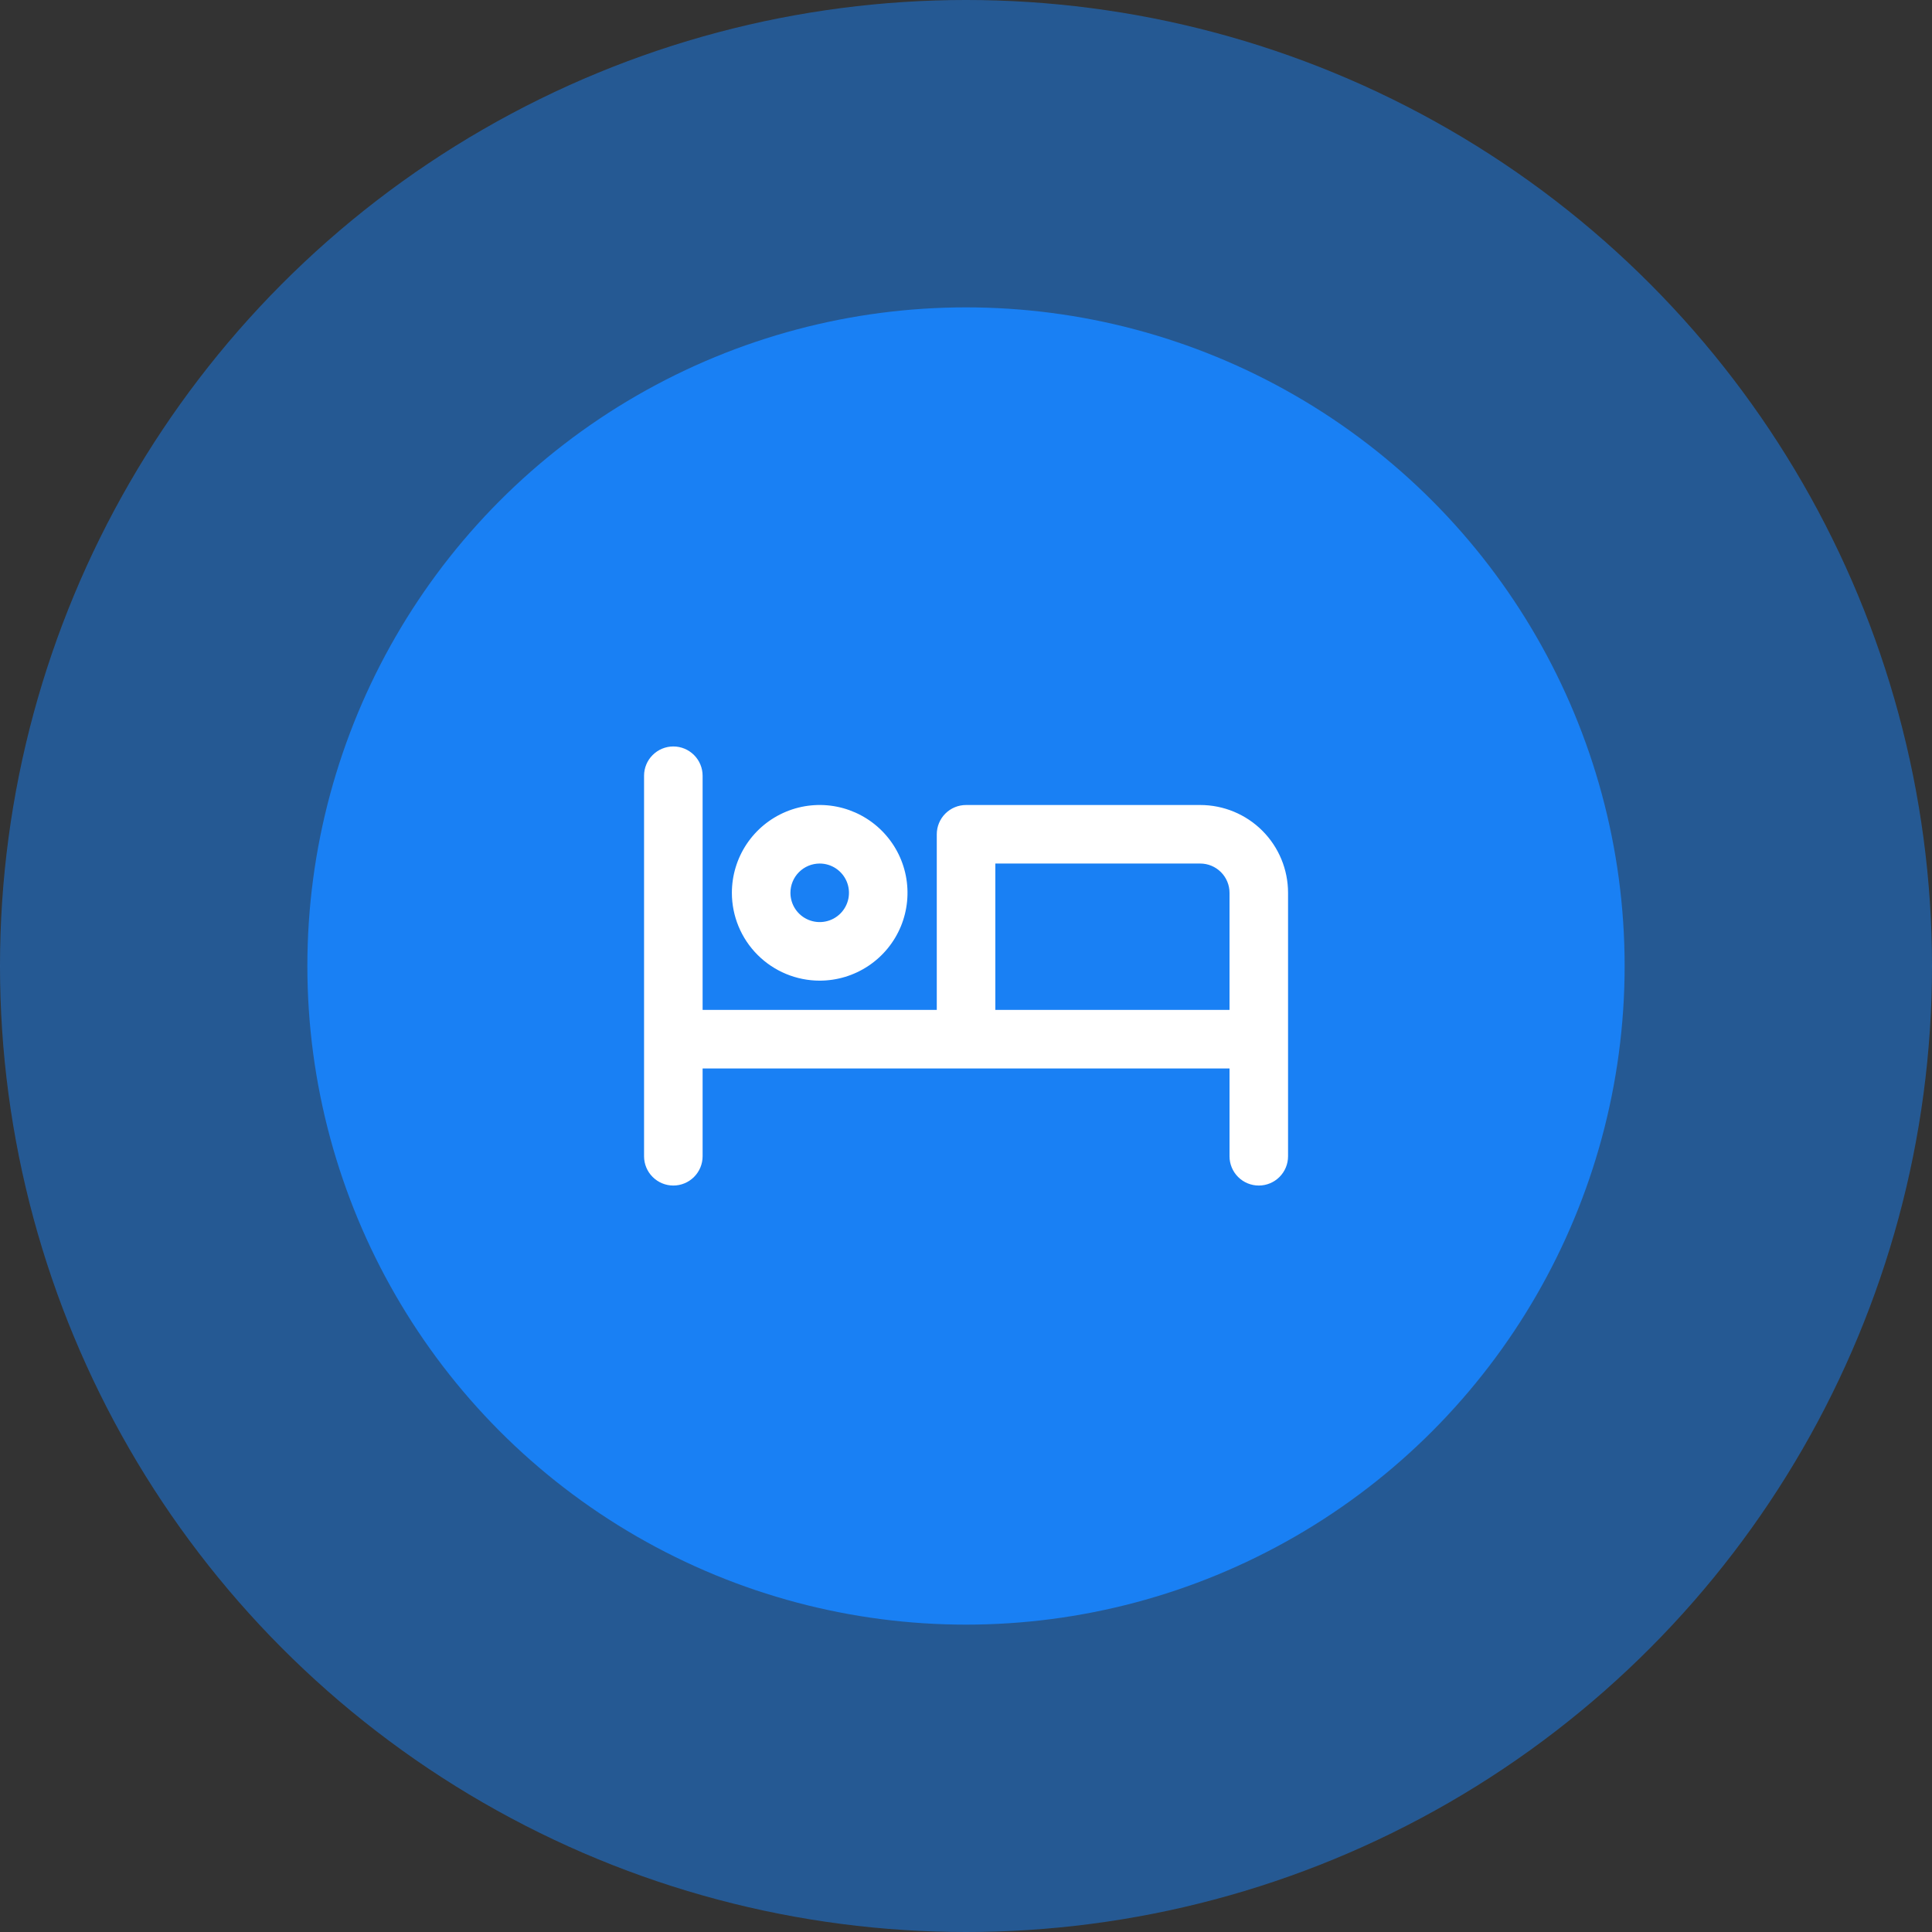
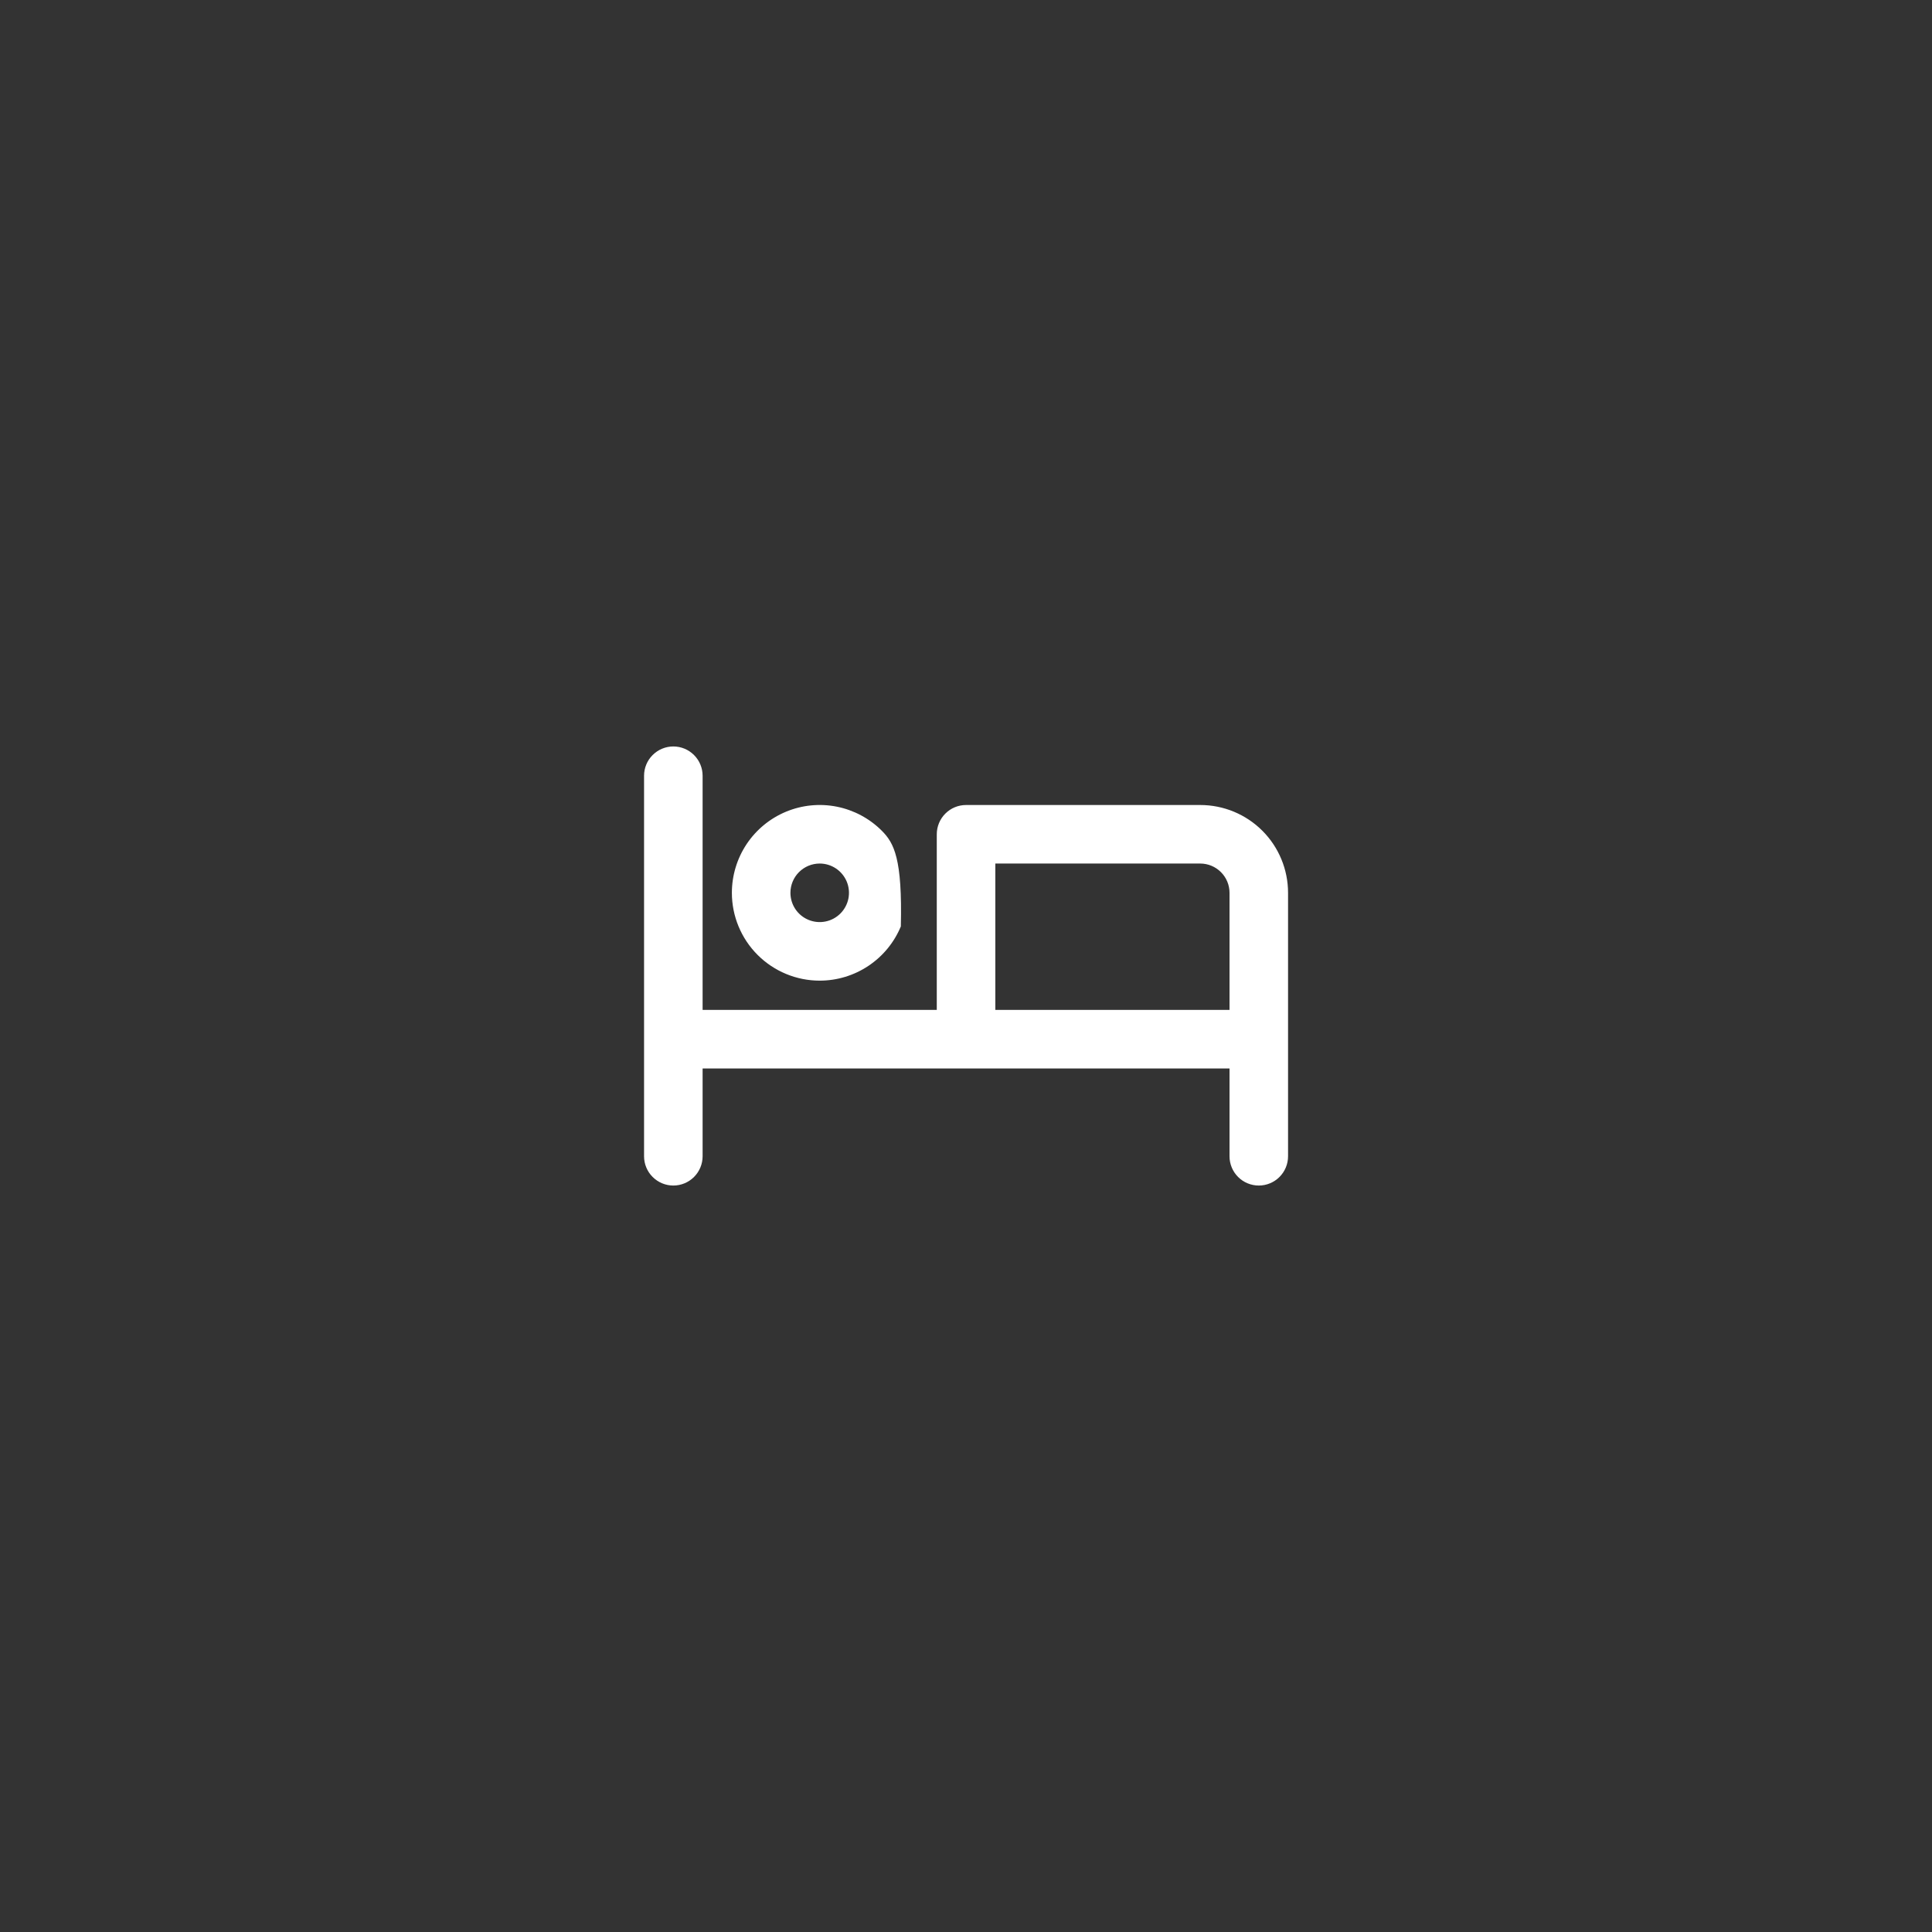
<svg xmlns="http://www.w3.org/2000/svg" width="88" height="88" viewBox="0 0 88 88" fill="none">
  <rect x="0" y="0" width="88" height="88" fill="#333333" stroke="none" />
-   <circle opacity="0.5" cx="44" cy="44" r="44" fill="#1980F4" />
-   <circle cx="44" cy="44" r="30" fill="#1980F4" />
-   <path d="M37.336 44.667C38.127 44.667 38.9 44.432 39.558 43.992C40.216 43.553 40.729 42.928 41.032 42.197C41.334 41.467 41.413 40.662 41.259 39.886C41.105 39.11 40.724 38.398 40.164 37.838C39.605 37.279 38.892 36.898 38.116 36.743C37.34 36.589 36.536 36.668 35.805 36.971C35.074 37.274 34.45 37.787 34.01 38.444C33.571 39.102 33.336 39.876 33.336 40.667C33.336 41.727 33.757 42.745 34.508 43.495C35.258 44.245 36.275 44.667 37.336 44.667V44.667ZM37.336 39.333C37.6 39.333 37.857 39.411 38.077 39.558C38.296 39.705 38.467 39.913 38.568 40.156C38.669 40.4 38.695 40.668 38.644 40.927C38.592 41.185 38.465 41.423 38.279 41.609C38.092 41.796 37.855 41.923 37.596 41.974C37.337 42.026 37.069 41.999 36.826 41.898C36.582 41.798 36.374 41.627 36.227 41.407C36.081 41.188 36.003 40.93 36.003 40.667C36.003 40.313 36.143 39.974 36.393 39.724C36.643 39.474 36.982 39.333 37.336 39.333ZM54.669 36.667H44.003C43.649 36.667 43.31 36.807 43.06 37.057C42.81 37.307 42.669 37.646 42.669 38V46H32.003V35.333C32.003 34.98 31.862 34.641 31.612 34.391C31.362 34.141 31.023 34 30.669 34C30.316 34 29.977 34.141 29.727 34.391C29.476 34.641 29.336 34.98 29.336 35.333V52.667C29.336 53.02 29.476 53.359 29.727 53.609C29.977 53.859 30.316 54 30.669 54C31.023 54 31.362 53.859 31.612 53.609C31.862 53.359 32.003 53.02 32.003 52.667V48.667H56.003V52.667C56.003 53.02 56.143 53.359 56.393 53.609C56.643 53.859 56.982 54 57.336 54C57.69 54 58.029 53.859 58.279 53.609C58.529 53.359 58.669 53.02 58.669 52.667V40.667C58.669 39.606 58.248 38.588 57.498 37.838C56.748 37.088 55.73 36.667 54.669 36.667ZM56.003 46H45.336V39.333H54.669C55.023 39.333 55.362 39.474 55.612 39.724C55.862 39.974 56.003 40.313 56.003 40.667V46Z" fill="white" />
+   <path d="M37.336 44.667C38.127 44.667 38.9 44.432 39.558 43.992C40.216 43.553 40.729 42.928 41.032 42.197C41.105 39.11 40.724 38.398 40.164 37.838C39.605 37.279 38.892 36.898 38.116 36.743C37.34 36.589 36.536 36.668 35.805 36.971C35.074 37.274 34.45 37.787 34.01 38.444C33.571 39.102 33.336 39.876 33.336 40.667C33.336 41.727 33.757 42.745 34.508 43.495C35.258 44.245 36.275 44.667 37.336 44.667V44.667ZM37.336 39.333C37.6 39.333 37.857 39.411 38.077 39.558C38.296 39.705 38.467 39.913 38.568 40.156C38.669 40.4 38.695 40.668 38.644 40.927C38.592 41.185 38.465 41.423 38.279 41.609C38.092 41.796 37.855 41.923 37.596 41.974C37.337 42.026 37.069 41.999 36.826 41.898C36.582 41.798 36.374 41.627 36.227 41.407C36.081 41.188 36.003 40.93 36.003 40.667C36.003 40.313 36.143 39.974 36.393 39.724C36.643 39.474 36.982 39.333 37.336 39.333ZM54.669 36.667H44.003C43.649 36.667 43.31 36.807 43.06 37.057C42.81 37.307 42.669 37.646 42.669 38V46H32.003V35.333C32.003 34.98 31.862 34.641 31.612 34.391C31.362 34.141 31.023 34 30.669 34C30.316 34 29.977 34.141 29.727 34.391C29.476 34.641 29.336 34.98 29.336 35.333V52.667C29.336 53.02 29.476 53.359 29.727 53.609C29.977 53.859 30.316 54 30.669 54C31.023 54 31.362 53.859 31.612 53.609C31.862 53.359 32.003 53.02 32.003 52.667V48.667H56.003V52.667C56.003 53.02 56.143 53.359 56.393 53.609C56.643 53.859 56.982 54 57.336 54C57.69 54 58.029 53.859 58.279 53.609C58.529 53.359 58.669 53.02 58.669 52.667V40.667C58.669 39.606 58.248 38.588 57.498 37.838C56.748 37.088 55.73 36.667 54.669 36.667ZM56.003 46H45.336V39.333H54.669C55.023 39.333 55.362 39.474 55.612 39.724C55.862 39.974 56.003 40.313 56.003 40.667V46Z" fill="white" />
</svg>